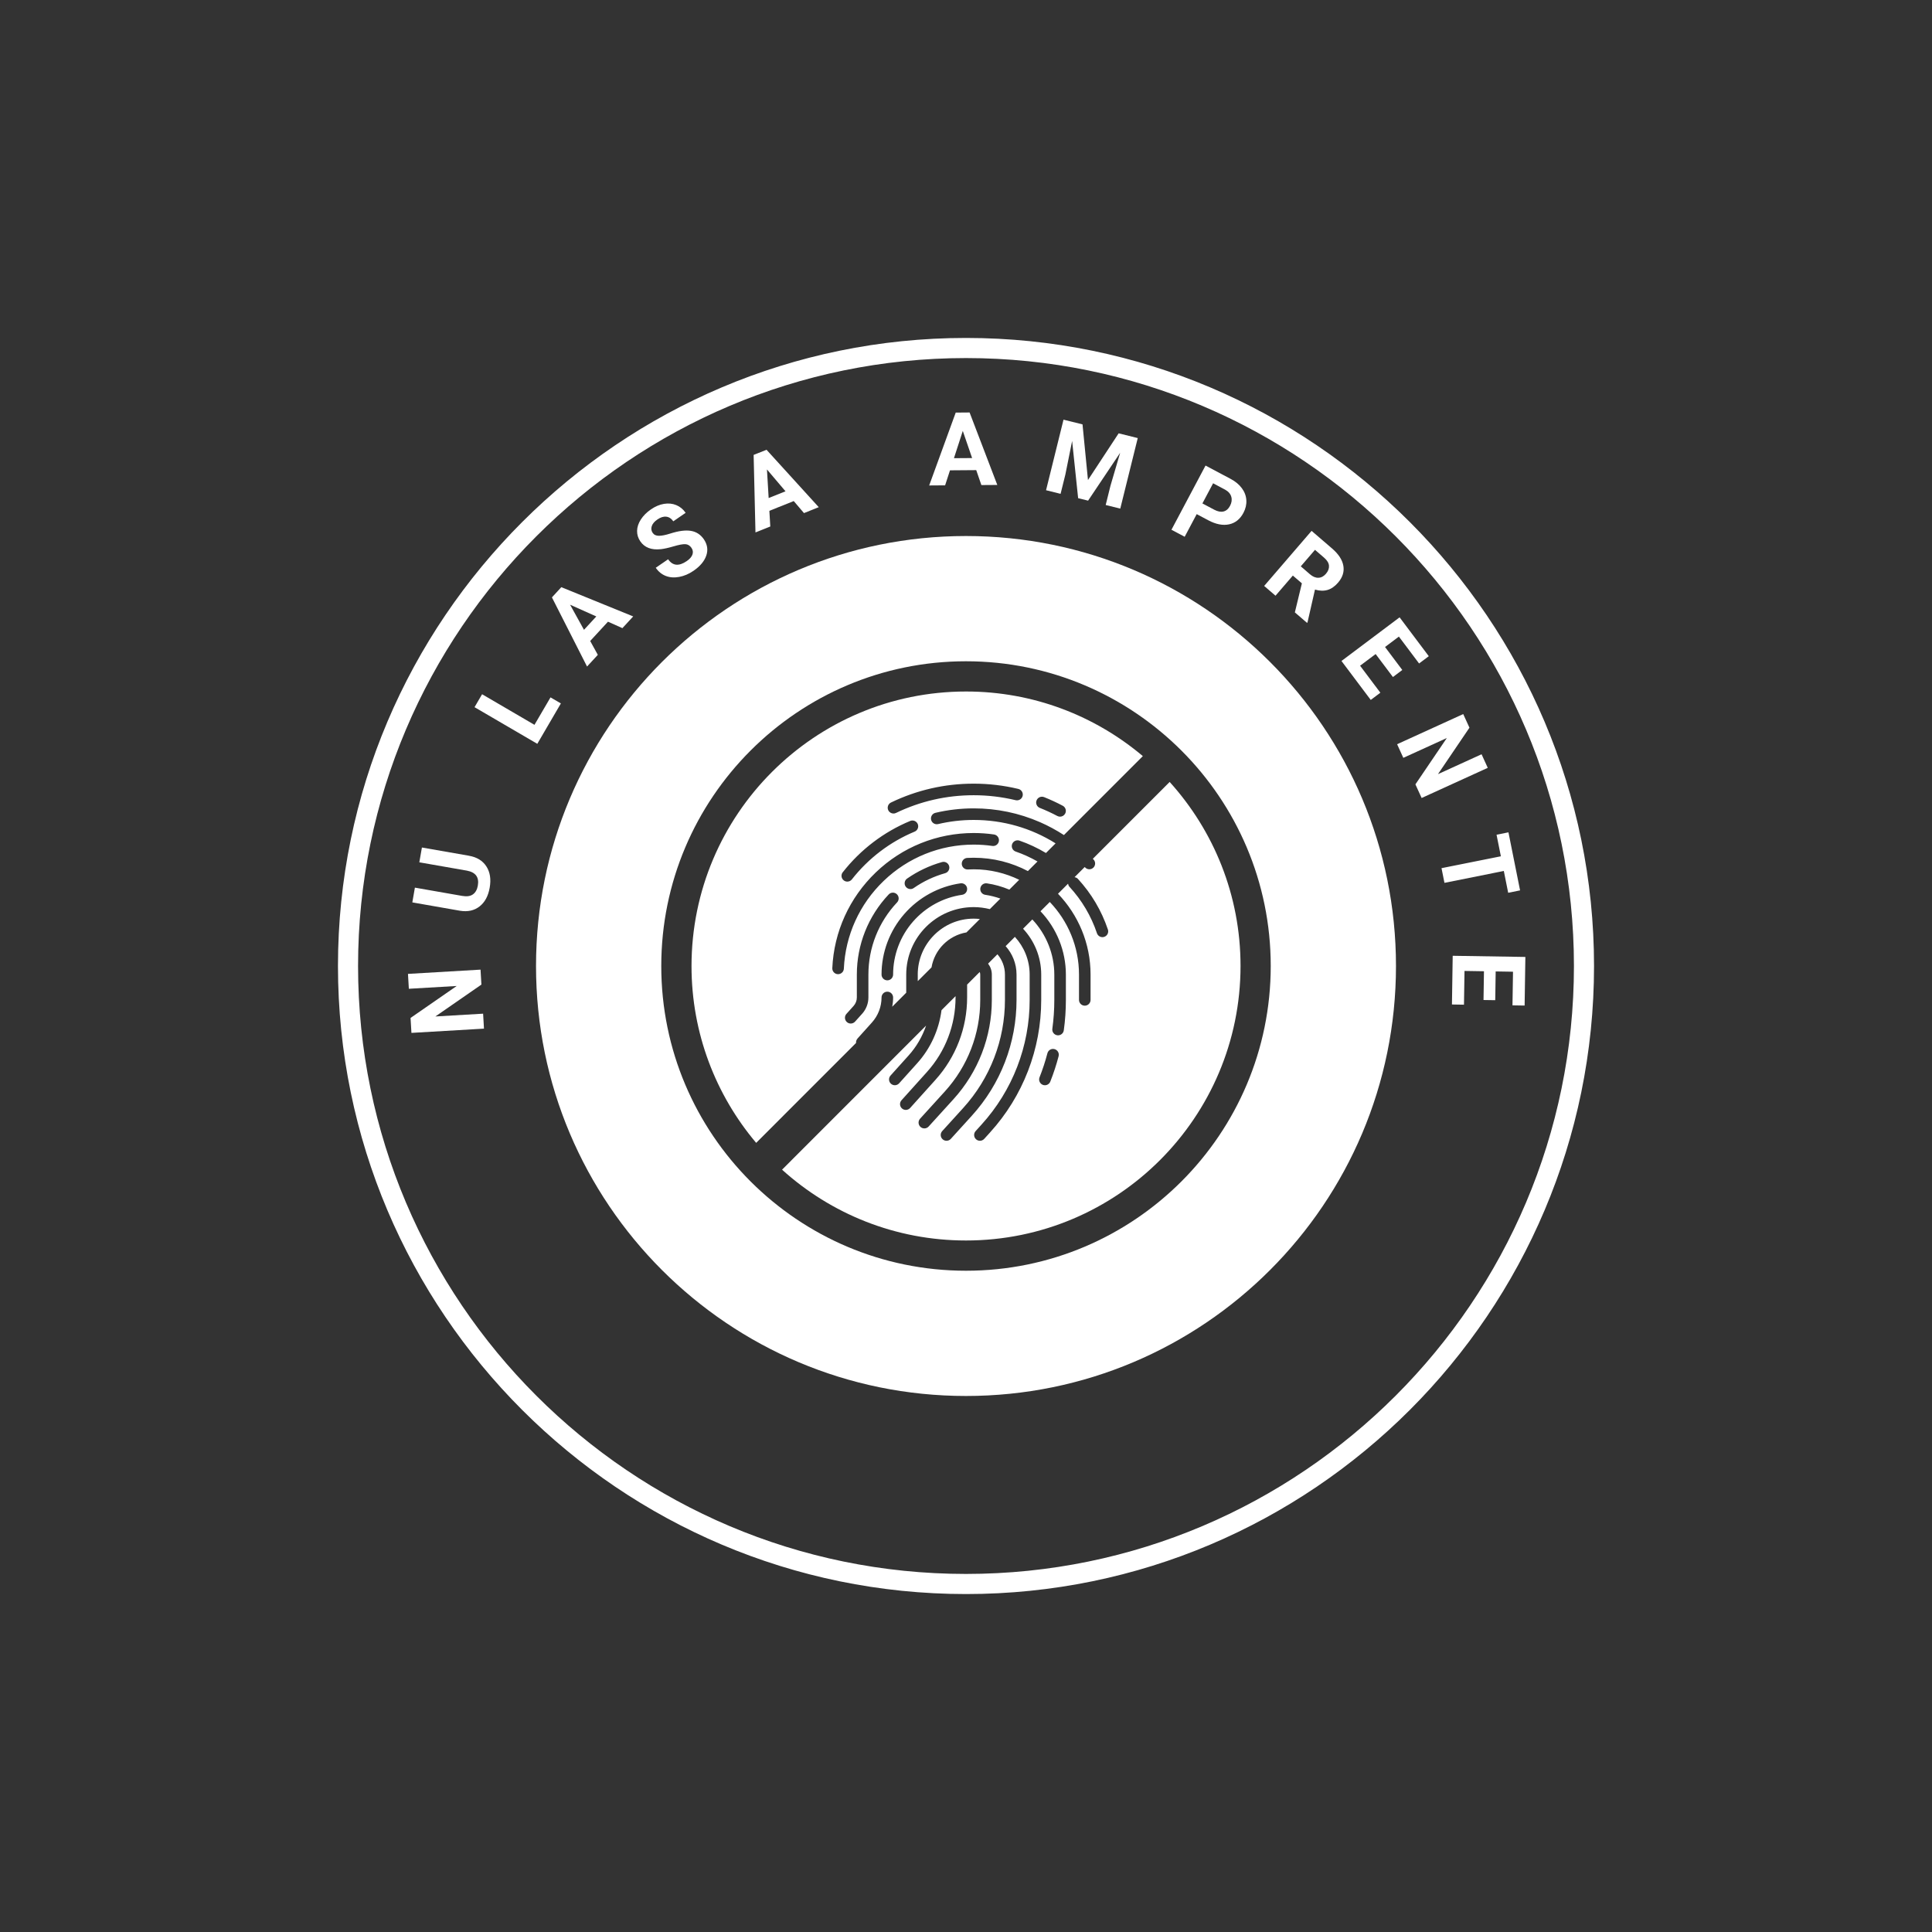
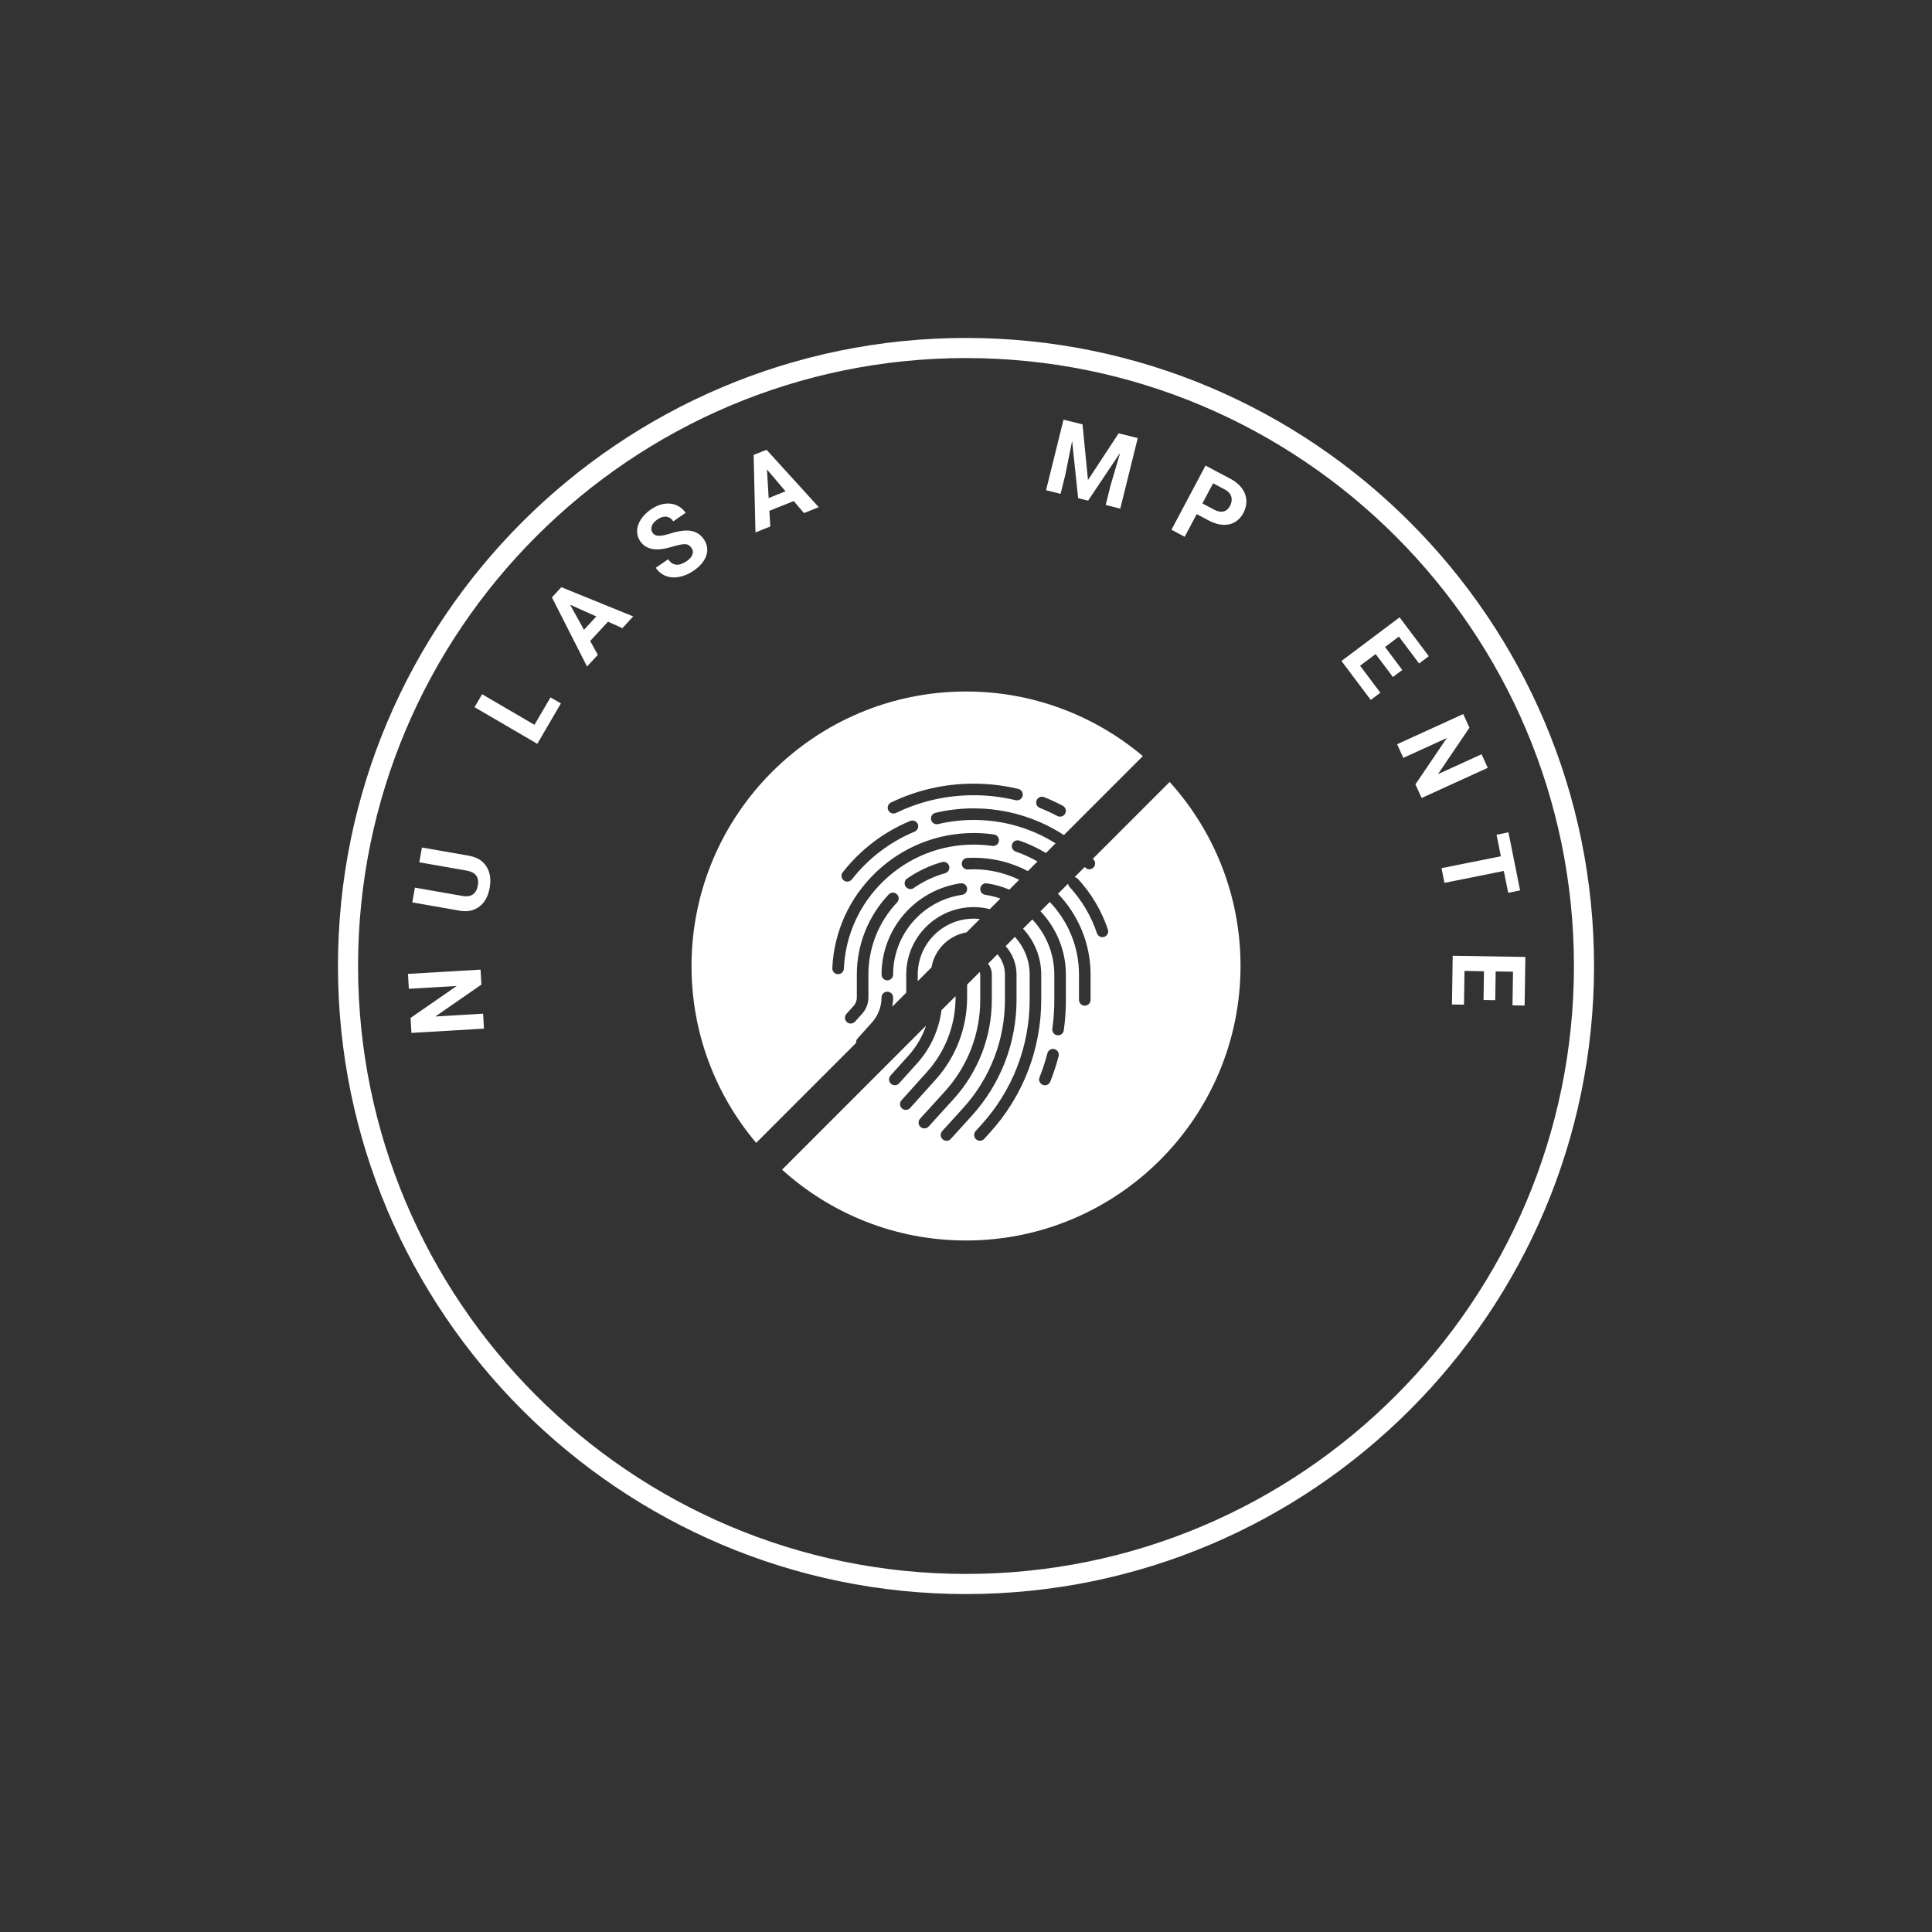
<svg xmlns="http://www.w3.org/2000/svg" id="Layer_1" data-name="Layer 1" viewBox="0 0 872 872">
  <rect x="0" y="0" width="872" height="872" fill="#333333" stroke="none" />
  <defs>
    <style>
      .cls-1 {
        fill: #fff;
      }
    </style>
  </defs>
  <path class="cls-1" d="M436,152.53c-156.3,0-283.46,127.16-283.46,283.47s127.16,283.47,283.46,283.47,283.46-127.16,283.46-283.47-127.16-283.47-283.46-283.47ZM436,710.39c-151.3,0-274.39-123.09-274.39-274.39s123.09-274.39,274.39-274.39,274.39,123.09,274.39,274.39-123.09,274.39-274.39,274.39Z" />
  <polygon class="cls-1" points="196.5 458.78 217.28 444.39 216.89 437.64 184.14 439.56 184.53 446.28 206.13 445.02 185.3 459.44 185.7 466.19 218.44 464.27 218.05 457.52 196.5 458.78" />
  <path class="cls-1" d="M211.71,386.24l-21.28-3.72-1.17,6.68,21.5,3.76c3.93.75,5.56,2.99,4.91,6.74-.31,1.79-1.04,3.11-2.19,3.95-1.15.84-2.78,1.08-4.89.71l-21.33-3.73-1.16,6.66,21.52,3.77c3.5.57,6.44-.08,8.83-1.95,2.39-1.87,3.91-4.69,4.57-8.46.67-3.83.17-7.03-1.5-9.61-1.67-2.57-4.27-4.17-7.81-4.79Z" />
  <polygon class="cls-1" points="253.15 317.49 248.47 314.76 241.23 327.15 217.59 313.34 214.18 319.18 242.51 335.72 253.15 317.49" />
  <path class="cls-1" d="M269.82,295.55l-3.44-6.24,8.03-8.71,6.51,2.91,4.87-5.29-32.44-13.2-4.24,4.61,15.85,31.21,4.87-5.28ZM257.32,272.94l11.82,5.29-5.56,6.03-6.27-11.32Z" />
  <path class="cls-1" d="M298.21,247.88c1.54-.17,3.49-.6,5.86-1.3,2.36-.7,4.1-1.02,5.24-.97,1.13.05,2.06.61,2.78,1.66.66.97.81,1.97.44,3.02-.37,1.05-1.22,2.03-2.55,2.94-3.57,2.45-6.37,2.18-8.42-.81l-5.59,3.84c1.2,1.75,2.7,2.97,4.51,3.68,1.81.71,3.83.86,6.06.45,2.23-.41,4.39-1.33,6.47-2.76,3-2.06,4.92-4.36,5.78-6.91.86-2.54.48-4.99-1.12-7.33-1.45-2.1-3.38-3.37-5.8-3.78-2.42-.42-5.54-.01-9.36,1.21-2.08.66-3.76,1-5.06,1.01-1.29.01-2.24-.42-2.85-1.3-.65-.94-.79-1.96-.43-3.05.36-1.1,1.22-2.11,2.58-3.04,1.41-.97,2.74-1.38,3.99-1.23,1.25.15,2.3.85,3.15,2.08l5.57-3.83c-1.11-1.62-2.53-2.78-4.24-3.49-1.71-.7-3.56-.88-5.55-.55s-3.95,1.17-5.88,2.5c-1.92,1.32-3.43,2.83-4.53,4.53-1.1,1.7-1.67,3.41-1.71,5.12-.04,1.71.45,3.3,1.45,4.76,1.93,2.81,5,3.99,9.21,3.54Z" />
  <path class="cls-1" d="M347.67,237.66l-.42-7.11,11-4.4,4.62,5.43,6.67-2.67-23.57-25.91-5.82,2.32.83,34.99,6.67-2.67ZM354.54,221.75l-7.61,3.04-.77-12.91,8.38,9.87Z" />
-   <path class="cls-1" d="M428.77,212.28l11.85-.09,2.32,6.74,7.19-.05-12.51-32.71-6.26.05-11.98,32.89,7.19-.05,2.2-6.77ZM434.55,194.49l4.21,12.25-8.2.06,3.99-12.31Z" />
  <polygon class="cls-1" points="480.85 214.18 483.9 199.02 486.61 224.85 491.11 225.96 505.58 204.36 501.21 219.22 499.05 227.93 505.63 229.56 513.52 197.72 504.9 195.58 491.05 216.66 488.59 191.54 480.01 189.42 472.13 221.26 478.69 222.89 480.85 214.18" />
  <path class="cls-1" d="M540.13,232.05l5.23,2.78c3.43,1.82,6.56,2.43,9.37,1.83,2.81-.6,4.97-2.33,6.48-5.17.99-1.87,1.44-3.77,1.32-5.71-.11-1.94-.78-3.74-2.01-5.41-1.23-1.67-2.93-3.09-5.11-4.24l-11.3-6-15.38,28.97,5.97,3.17,5.42-10.21ZM547.52,218.12l5.47,2.91c1.46.81,2.37,1.87,2.75,3.19.37,1.32.18,2.69-.58,4.11-.73,1.38-1.71,2.22-2.93,2.52-1.22.3-2.63.03-4.2-.8l-5.33-2.83,4.83-9.09Z" />
-   <path class="cls-1" d="M583.52,259.78l4.08,3.51-3.17,13.11,5.5,4.73.21-.24,3.37-14.79c2.07.61,3.96.67,5.67.17,1.71-.5,3.29-1.6,4.75-3.3,2.06-2.39,2.85-4.92,2.39-7.61-.47-2.68-2.17-5.29-5.1-7.81l-9.24-7.95-21.4,24.86,5.12,4.41,7.83-9.1ZM593.52,248.17l4.11,3.54c1.38,1.19,2.11,2.4,2.2,3.64.09,1.25-.37,2.46-1.38,3.63-.99,1.15-2.12,1.75-3.39,1.79-1.27.05-2.55-.48-3.83-1.59l-4.13-3.56,6.42-7.46Z" />
  <polygon class="cls-1" points="618.68 315.91 623.02 312.65 613.87 300.47 620.89 295.2 628.69 305.57 632.92 302.39 625.13 292.02 631.38 287.32 640.5 299.46 644.88 296.17 631.7 278.63 605.47 298.33 618.68 315.91" />
  <polygon class="cls-1" points="668.7 340.43 649.02 349.41 663.23 328.44 660.42 322.29 630.58 335.9 633.38 342.05 653.02 333.1 638.84 354.02 641.65 360.17 671.49 346.56 668.7 340.43" />
  <polygon class="cls-1" points="680.71 402.95 686.08 401.87 680.83 375.67 675.46 376.75 677.41 386.47 650.62 391.84 651.95 398.47 678.74 393.1 680.71 402.95" />
  <polygon class="cls-1" points="655.67 431.39 655.33 453.37 660.76 453.46 661 438.23 669.78 438.37 669.58 451.35 674.87 451.43 675.07 438.45 682.89 438.58 682.65 453.76 688.13 453.85 688.47 431.91 655.67 431.39" />
  <path class="cls-1" d="M493.26,387.63c.1.1.2.19.29.29,1,1.04.97,2.69-.07,3.69-.51.49-1.16.73-1.81.73-.69,0-1.37-.27-1.88-.8-.07-.07-.15-.14-.22-.21l-4.58,4.58c.56.09,1.1.32,1.52.77,6.11,6.65,10.66,14.34,13.53,22.85.46,1.37-.27,2.85-1.64,3.31-.28.09-.56.14-.83.14-1.09,0-2.11-.69-2.47-1.78-2.63-7.81-6.81-14.87-12.43-20.98-.36-.39-.53-.88-.61-1.37l-4.54,4.54c9.09,9.48,14.7,22.33,14.7,36.47v11.44c0,1.44-1.17,2.61-2.61,2.61-1.44,0-2.61-1.17-2.61-2.61v-11.44c0-12.7-5.04-24.23-13.19-32.76l-4.19,4.19c7.3,7.7,11.46,17.92,11.46,28.58v11.44c0,4.58-.31,9.19-.94,13.72-.18,1.31-1.3,2.26-2.58,2.26-.12,0-.24,0-.36-.02-1.43-.2-2.43-1.51-2.23-2.94.59-4.29.89-8.66.89-13.01v-11.44c0-9.27-3.6-18.16-9.92-24.89l-4.18,4.18c5.06,5.44,8.19,12.71,8.19,20.71h0v11.44c0,22.17-8.21,43.42-23.12,59.83l-2.61,2.88c-.52.57-1.22.85-1.93.85-.63,0-1.26-.22-1.76-.68-1.07-.97-1.15-2.62-.18-3.69l2.61-2.88c14.04-15.45,21.77-35.45,21.77-56.32v-11.44c0-6.56-2.54-12.52-6.66-17.02l-4.18,4.18c3.05,3.42,4.92,7.9,4.92,12.83v11.44c0,19.4-7.18,37.99-20.23,52.34l-9.44,10.39c-.51.57-1.22.85-1.93.85-.63,0-1.26-.22-1.76-.68-1.07-.97-1.15-2.62-.18-3.69l9.44-10.39c12.17-13.39,18.87-30.73,18.87-48.83v-11.44c0-3.49-1.28-6.68-3.39-9.14l-4.22,4.22c1.05,1.37,1.69,3.07,1.69,4.92v11.44c0,16.62-6.15,32.55-17.33,44.85l-11.19,12.31c-.51.57-1.22.85-1.93.85-.63,0-1.26-.22-1.76-.68-1.07-.97-1.15-2.62-.18-3.69l11.19-12.31c10.3-11.34,15.98-26.02,15.97-41.33v-11.44c0-.41-.09-.8-.24-1.15l-5.68,5.68v5.8c0,13.74-5.06,26.93-14.25,37.15l-11.48,12.76c-.96,1.07-2.62,1.16-3.69.19-1.07-.96-1.16-2.62-.19-3.69l11.48-12.76c8.33-9.25,12.91-21.2,12.91-33.65v-.58l-6.34,6.34c-1.16,8.87-4.92,17.21-10.97,23.94l-8.16,9.07c-.96,1.07-2.62,1.16-3.69.19-1.07-.96-1.16-2.62-.19-3.69l8.16-9.07c3.56-3.95,6.2-8.55,7.89-13.48l-65.01,65.03c21.98,19.86,51.1,31.97,83.03,31.96,68.39,0,123.9-55.54,123.9-123.93,0-31.93-12.12-61.05-31.99-83.03l-34.66,34.67ZM477.81,476.69c-1.02,3.89-2.28,7.75-3.76,11.48-.41,1.02-1.39,1.65-2.43,1.65-.32,0-.65-.06-.96-.18-1.34-.53-2-2.05-1.47-3.39,1.4-3.54,2.6-7.2,3.56-10.88.37-1.39,1.79-2.23,3.19-1.86,1.39.37,2.23,1.79,1.86,3.19Z" />
  <path class="cls-1" d="M387.01,468.76l6.54-7.27c2.79-3.11,4.33-7.12,4.33-11.29,0-1.44,1.17-2.61,2.61-2.61,1.44,0,2.61,1.17,2.61,2.61s-.14,2.81-.4,4.18l6.32-6.32v-8.18c0-16.8,13.66-30.46,30.46-30.46,2.51,0,4.94.34,7.27.91l4.76-4.76c-2.22-.78-4.5-1.36-6.83-1.7-1.43-.2-2.42-1.53-2.21-2.96.21-1.43,1.53-2.42,2.96-2.21,3.49.5,6.88,1.47,10.13,2.83l4.45-4.45c-6.22-3-13.16-4.72-20.52-4.72-.88,0-1.77.02-2.65.07-1.44.09-2.67-1.02-2.75-2.46-.08-1.44,1.02-2.67,2.46-2.75.97-.05,1.96-.08,2.94-.08,8.82,0,17.13,2.18,24.44,6.02l4.34-4.34c-3.14-1.78-6.42-3.3-9.84-4.47-1.36-.47-2.09-1.95-1.63-3.31.47-1.36,1.95-2.09,3.32-1.63,4.18,1.43,8.17,3.33,11.96,5.59l4.35-4.35c-10.97-6.89-23.65-10.57-36.95-10.57-5.43,0-10.85.63-16.09,1.87-1.4.33-2.81-.54-3.14-1.94-.33-1.4.54-2.81,1.94-3.14,5.64-1.34,11.45-2.01,17.29-2.01,10.38,0,20.43,2.09,29.89,6.21,3.78,1.65,7.39,3.61,10.82,5.83l35.62-35.63c-21.57-18.19-49.41-29.17-79.8-29.16-68.39,0-123.9,55.54-123.9,123.93,0,30.39,10.99,58.23,29.18,79.79l45.08-45.09c-.06-.69.15-1.4.65-1.96ZM436.49,400.9c.2,1.43-.79,2.75-2.21,2.96-8.57,1.23-16.45,5.53-22.19,12.09-5.8,6.63-8.99,15.12-8.99,23.91,0,1.44-1.17,2.61-2.61,2.61s-2.61-1.17-2.61-2.61c0-10.06,3.65-19.77,10.28-27.35,6.56-7.51,15.58-12.42,25.38-13.83,1.43-.2,2.75.79,2.96,2.21ZM409.43,396.53c4.82-3.35,10.12-5.86,15.74-7.44,1.39-.39,2.83.42,3.22,1.8.39,1.39-.42,2.83-1.8,3.22-5.07,1.43-9.84,3.68-14.18,6.7-.45.32-.97.47-1.49.47-.83,0-1.64-.39-2.15-1.12-.82-1.18-.53-2.81.65-3.63ZM467.86,361.24c.53-1.34,2.05-1.99,3.39-1.46,2.87,1.14,5.7,2.45,8.43,3.9,1.27.68,1.76,2.26,1.08,3.53-.47.88-1.37,1.39-2.31,1.39-.41,0-.83-.1-1.22-.3-2.56-1.36-5.23-2.59-7.92-3.66-1.34-.53-1.99-2.05-1.46-3.39ZM402.13,362.22c11.71-5.65,24.27-8.52,37.34-8.52,6.81,0,13.59.8,20.16,2.38,1.4.34,2.27,1.75,1.93,3.15-.34,1.4-1.75,2.26-3.15,1.93-6.17-1.48-12.54-2.24-18.94-2.24-12.28,0-24.08,2.69-35.07,8-.37.18-.75.26-1.13.26-.97,0-1.9-.54-2.35-1.48-.63-1.3-.08-2.86,1.22-3.49ZM380.38,393.69c7.99-10.21,18.52-18.22,30.44-23.16,1.33-.55,2.86.08,3.41,1.41.55,1.33-.08,2.86-1.41,3.41-11.09,4.6-20.89,12.06-28.33,21.56-.51.66-1.28,1-2.06,1-.56,0-1.13-.18-1.61-.56-1.14-.89-1.34-2.53-.45-3.67ZM378.27,439.69s-.08,0-.12,0c-1.44-.06-2.56-1.28-2.49-2.73.74-16.42,7.71-31.76,19.63-43.2,11.96-11.47,27.65-17.78,44.18-17.78,3.07,0,6.15.22,9.17.66,1.43.21,2.42,1.53,2.21,2.96-.21,1.43-1.53,2.42-2.96,2.21-2.77-.4-5.6-.6-8.42-.6-15.18,0-29.59,5.8-40.57,16.33-10.95,10.5-17.35,24.58-18.03,39.66-.06,1.4-1.22,2.49-2.61,2.49ZM383.98,461.97c-.62,0-1.25-.22-1.75-.67-1.07-.96-1.16-2.62-.19-3.69l3.22-3.58c.95-1.06,1.47-2.42,1.47-3.84v-10.33c0-13.48,5.1-26.32,14.37-36.15.99-1.05,2.64-1.1,3.69-.11,1.05.99,1.1,2.64.11,3.69-8.35,8.86-12.95,20.43-12.95,32.57v10.33c0,2.71-1,5.32-2.81,7.34l-3.22,3.58c-.52.57-1.23.86-1.94.86Z" />
  <path class="cls-1" d="M414.23,439.87v2.96l6.21-6.21c1.37-8.05,7.72-14.4,15.77-15.78l6.05-6.05c-.92-.1-1.85-.16-2.8-.16-13.92,0-25.24,11.33-25.24,25.24Z" />
-   <path class="cls-1" d="M436,241.93c-107.18,0-194.07,86.89-194.07,194.07s86.89,194.07,194.07,194.07,194.07-86.89,194.07-194.07-86.89-194.07-194.07-194.07ZM436.02,573.54c-75.91,0-137.55-61.61-137.56-137.52,0-75.91,61.61-137.55,137.52-137.56,75.91,0,137.55,61.61,137.56,137.52,0,75.91-61.61,137.55-137.52,137.56Z" />
</svg>